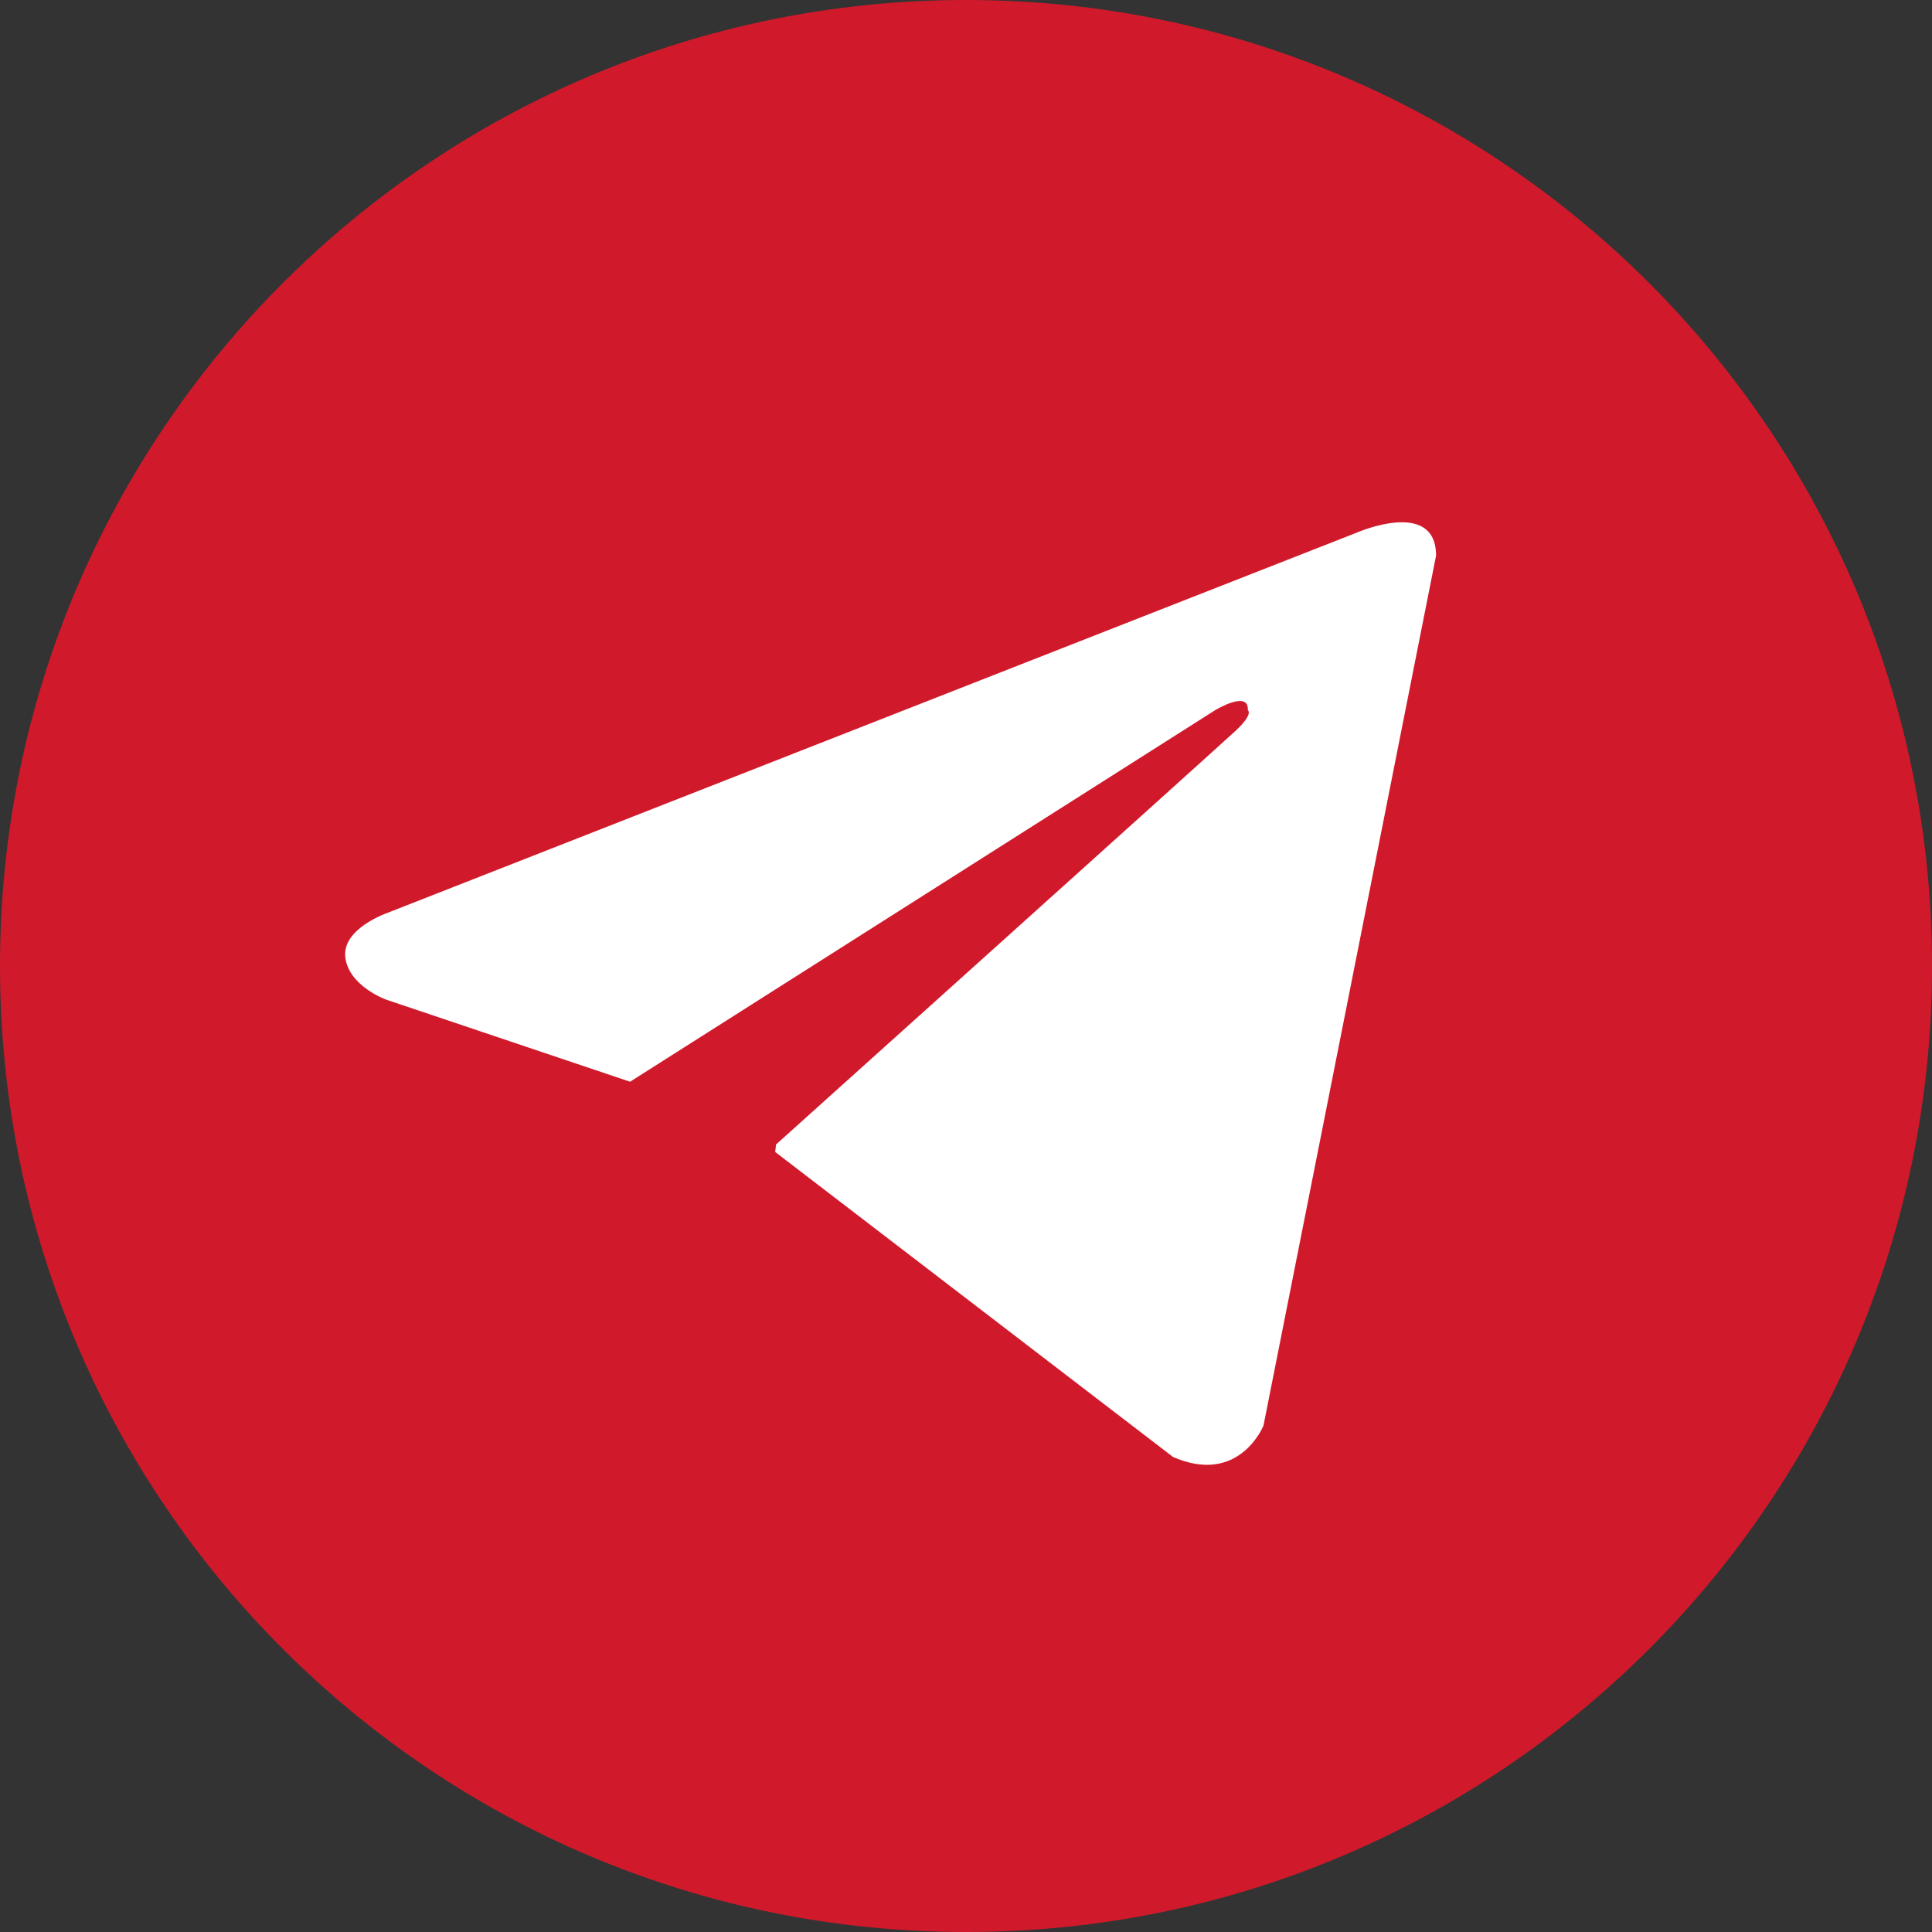
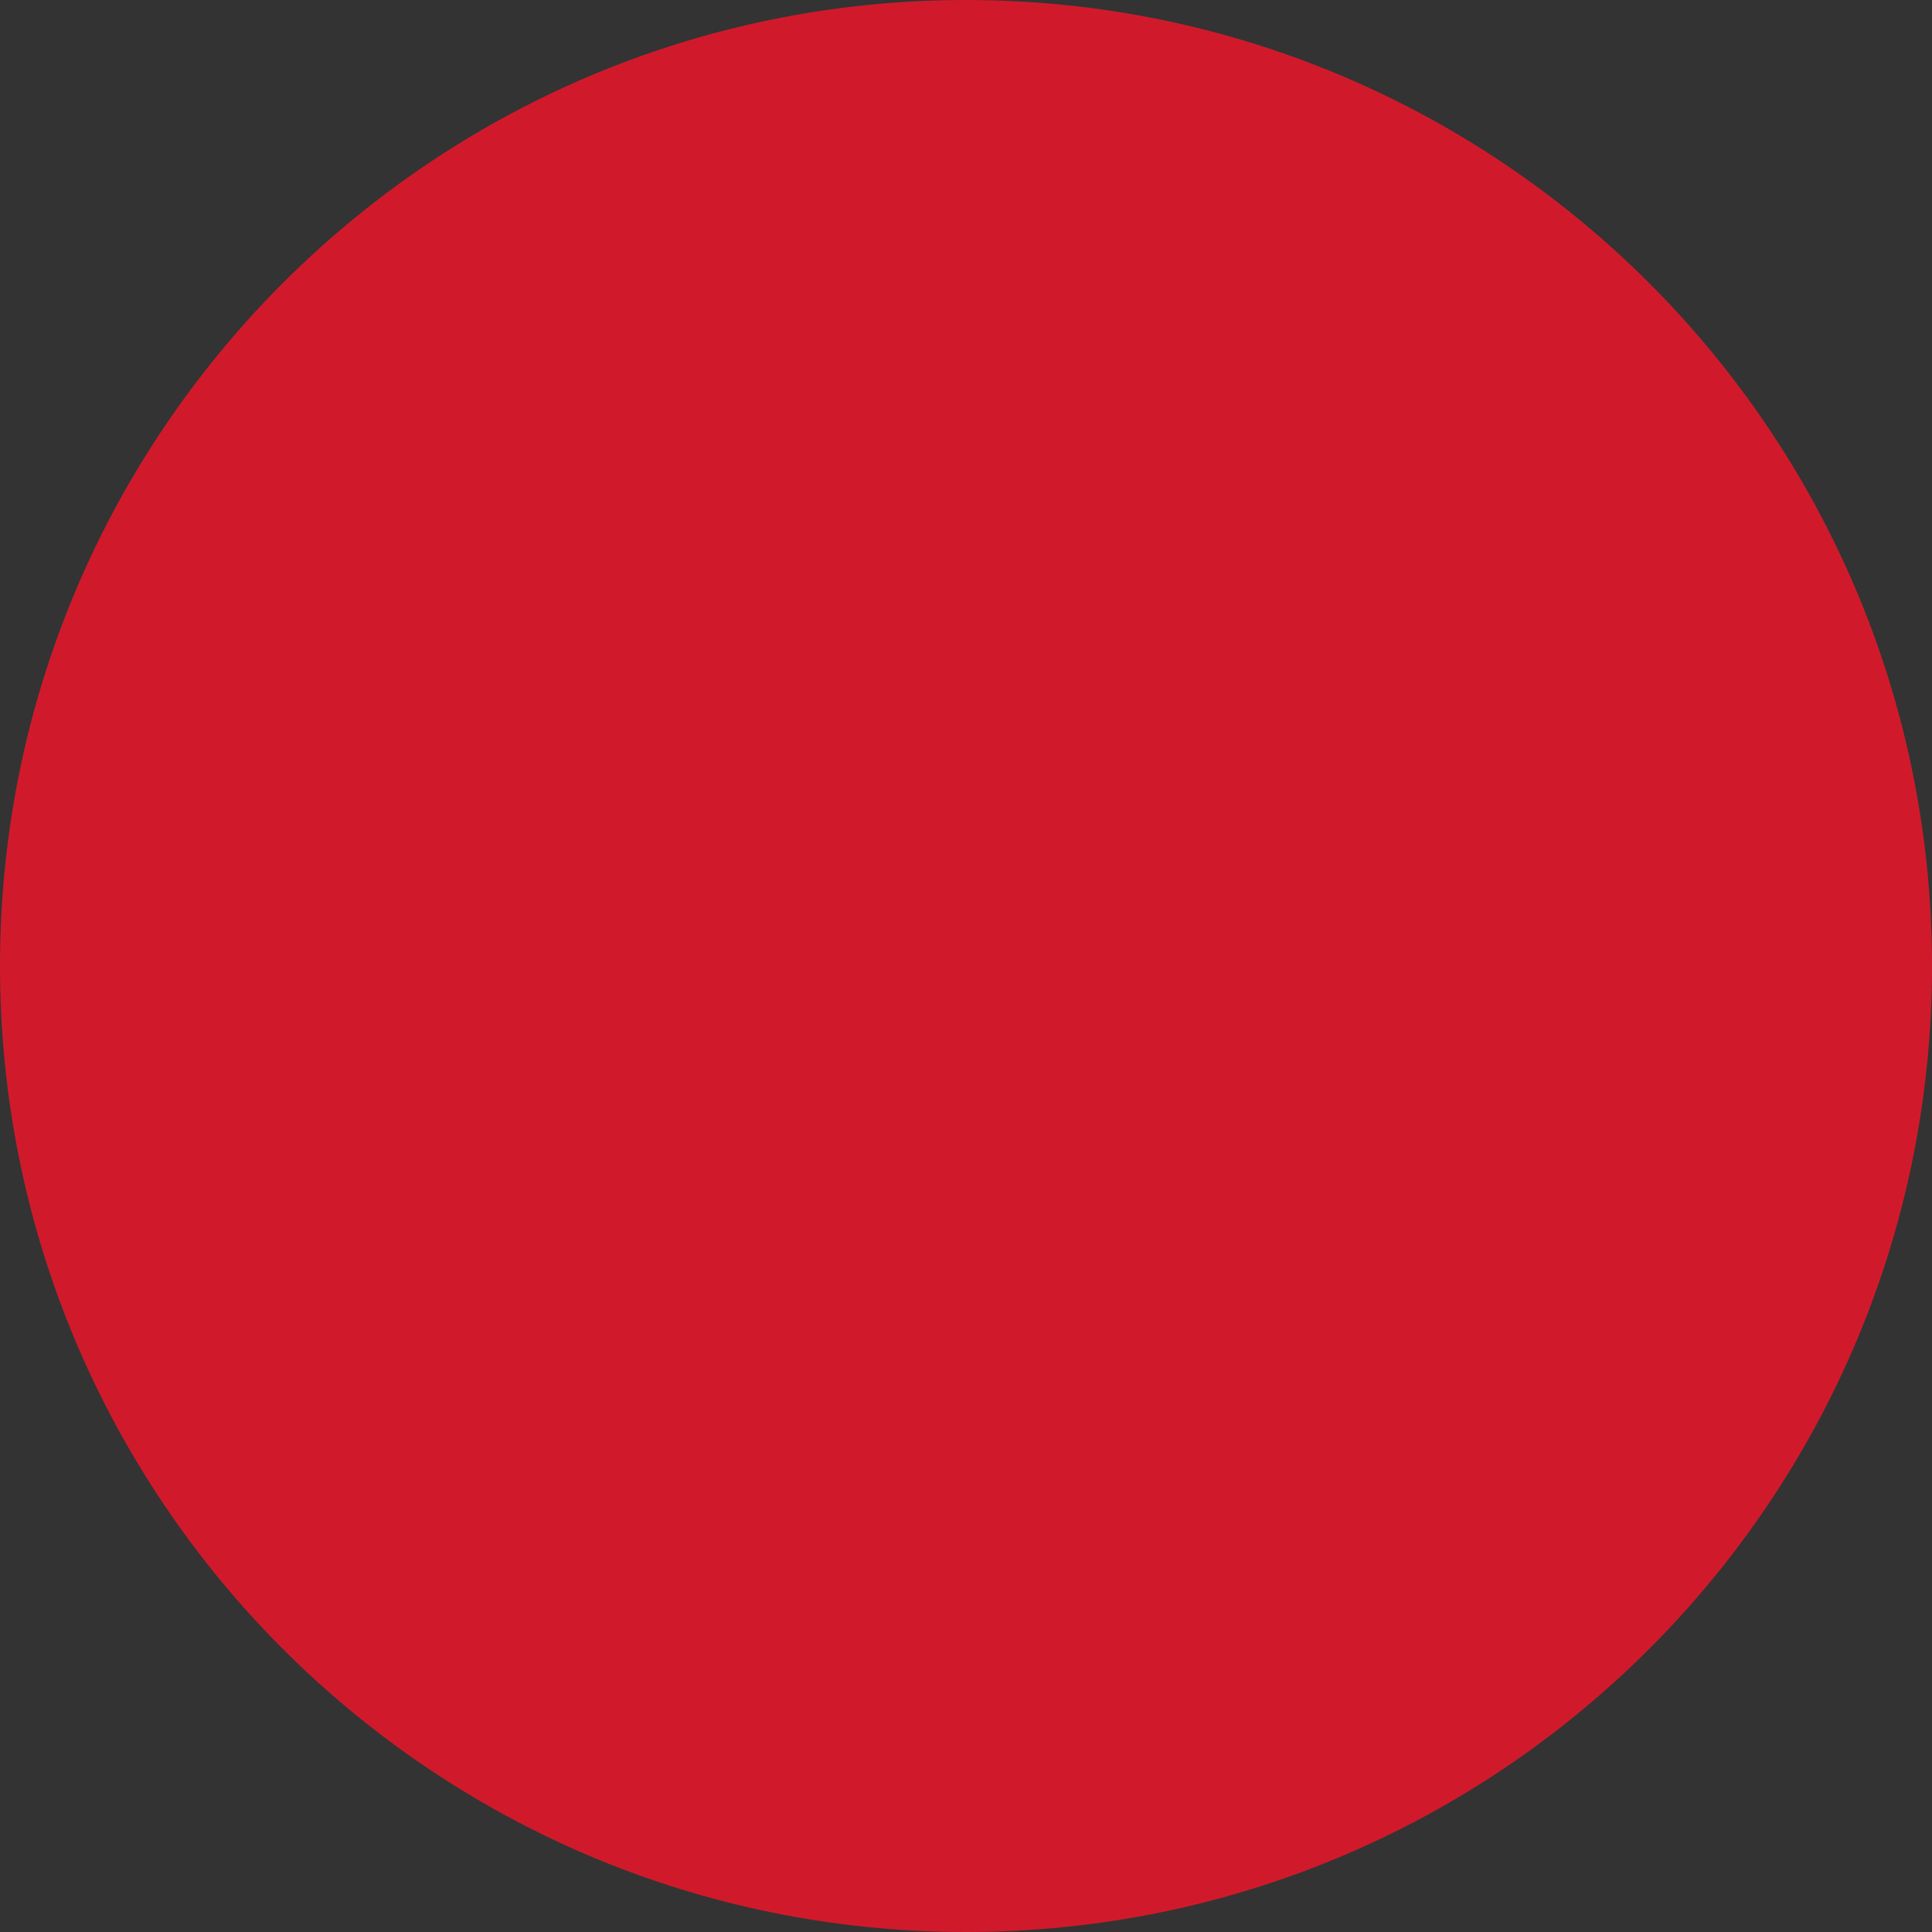
<svg xmlns="http://www.w3.org/2000/svg" width="50" height="50" viewBox="0 0 50 50" fill="none">
  <rect x="0" y="0" width="50" height="50" fill="#333333" stroke="none" />
  <path d="M25 0C11.193 0 0 11.193 0 25C0 38.807 11.193 50 25 50C38.807 50 50 38.807 50 25C50 11.193 38.807 0 25 0Z" fill="#D01A2B" />
-   <path fill-rule="evenodd" clip-rule="evenodd" d="M32.699 36.894L37.165 14.381C37.165 12.882 35.104 13.788 35.104 13.788L10.03 23.624C10.03 23.624 8.844 24.029 8.937 24.779C9.031 25.528 9.999 25.872 9.999 25.872L16.306 27.995L31.45 18.378C31.45 18.378 32.325 17.847 32.294 18.378C32.294 18.378 32.45 18.471 31.981 18.909C31.513 19.346 20.084 29.619 20.084 29.619L20.062 29.813L30.358 37.706C32.075 38.455 32.699 36.894 32.699 36.894Z" fill="white" />
</svg>